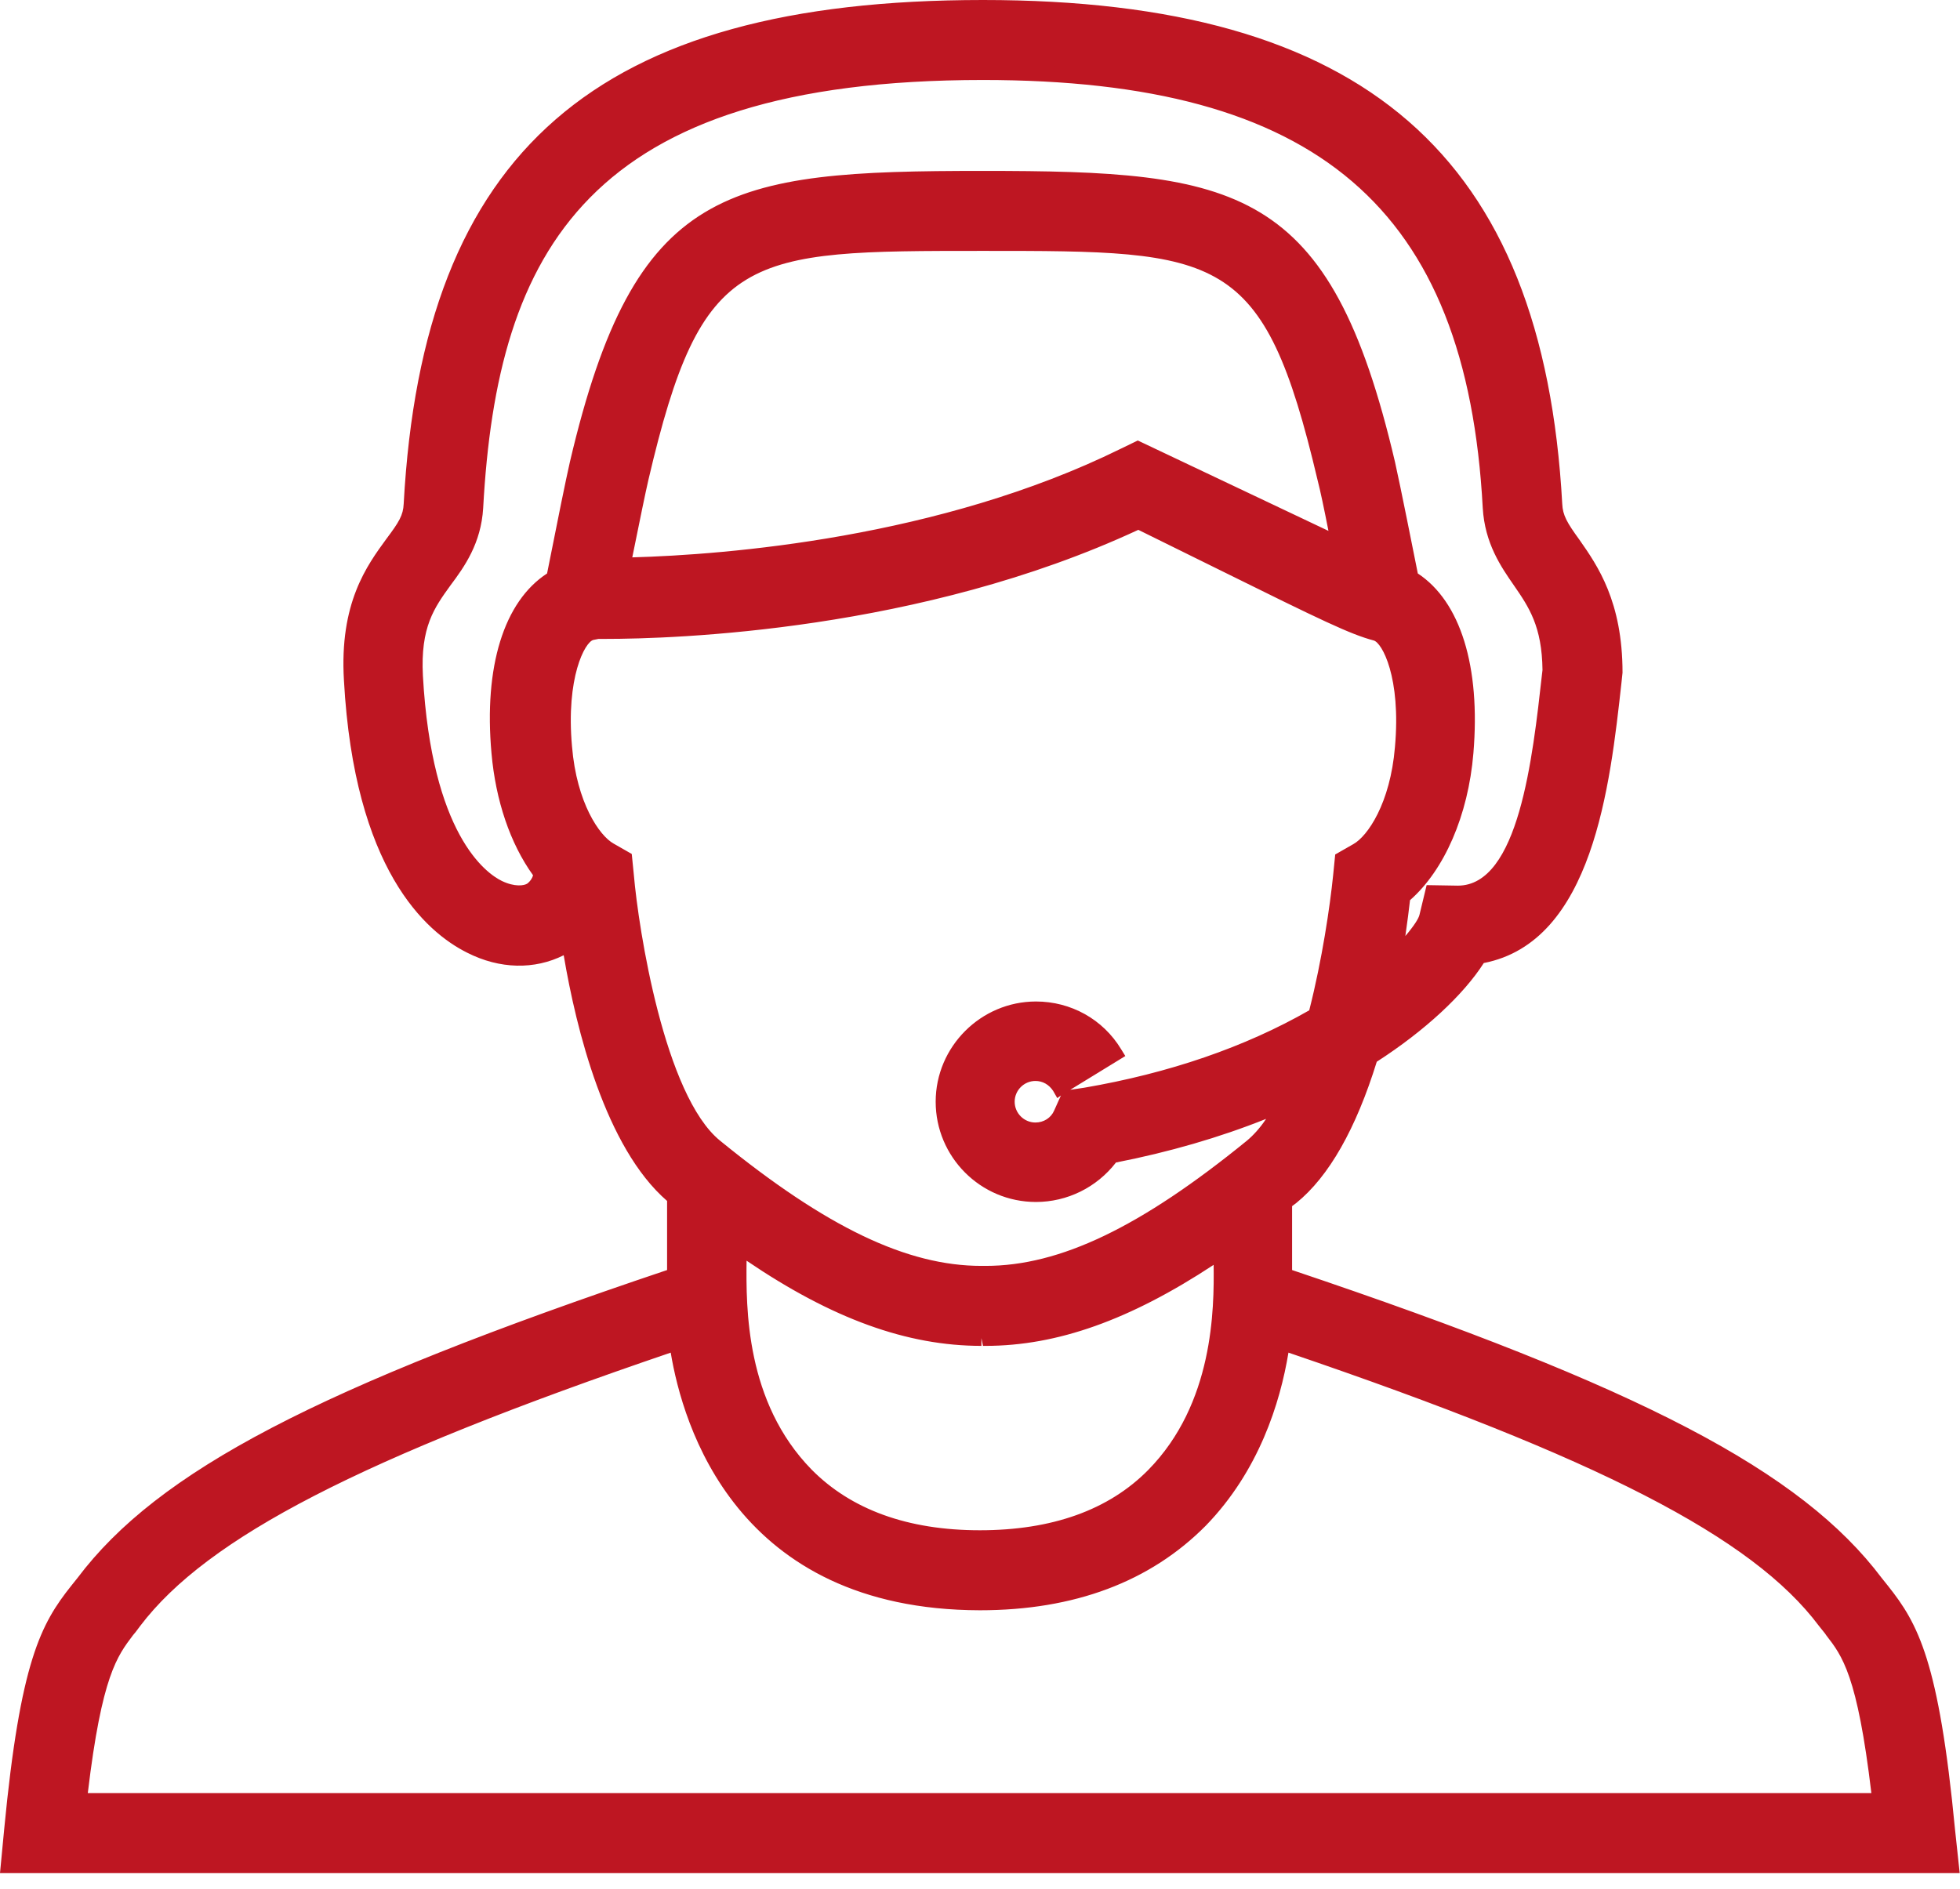
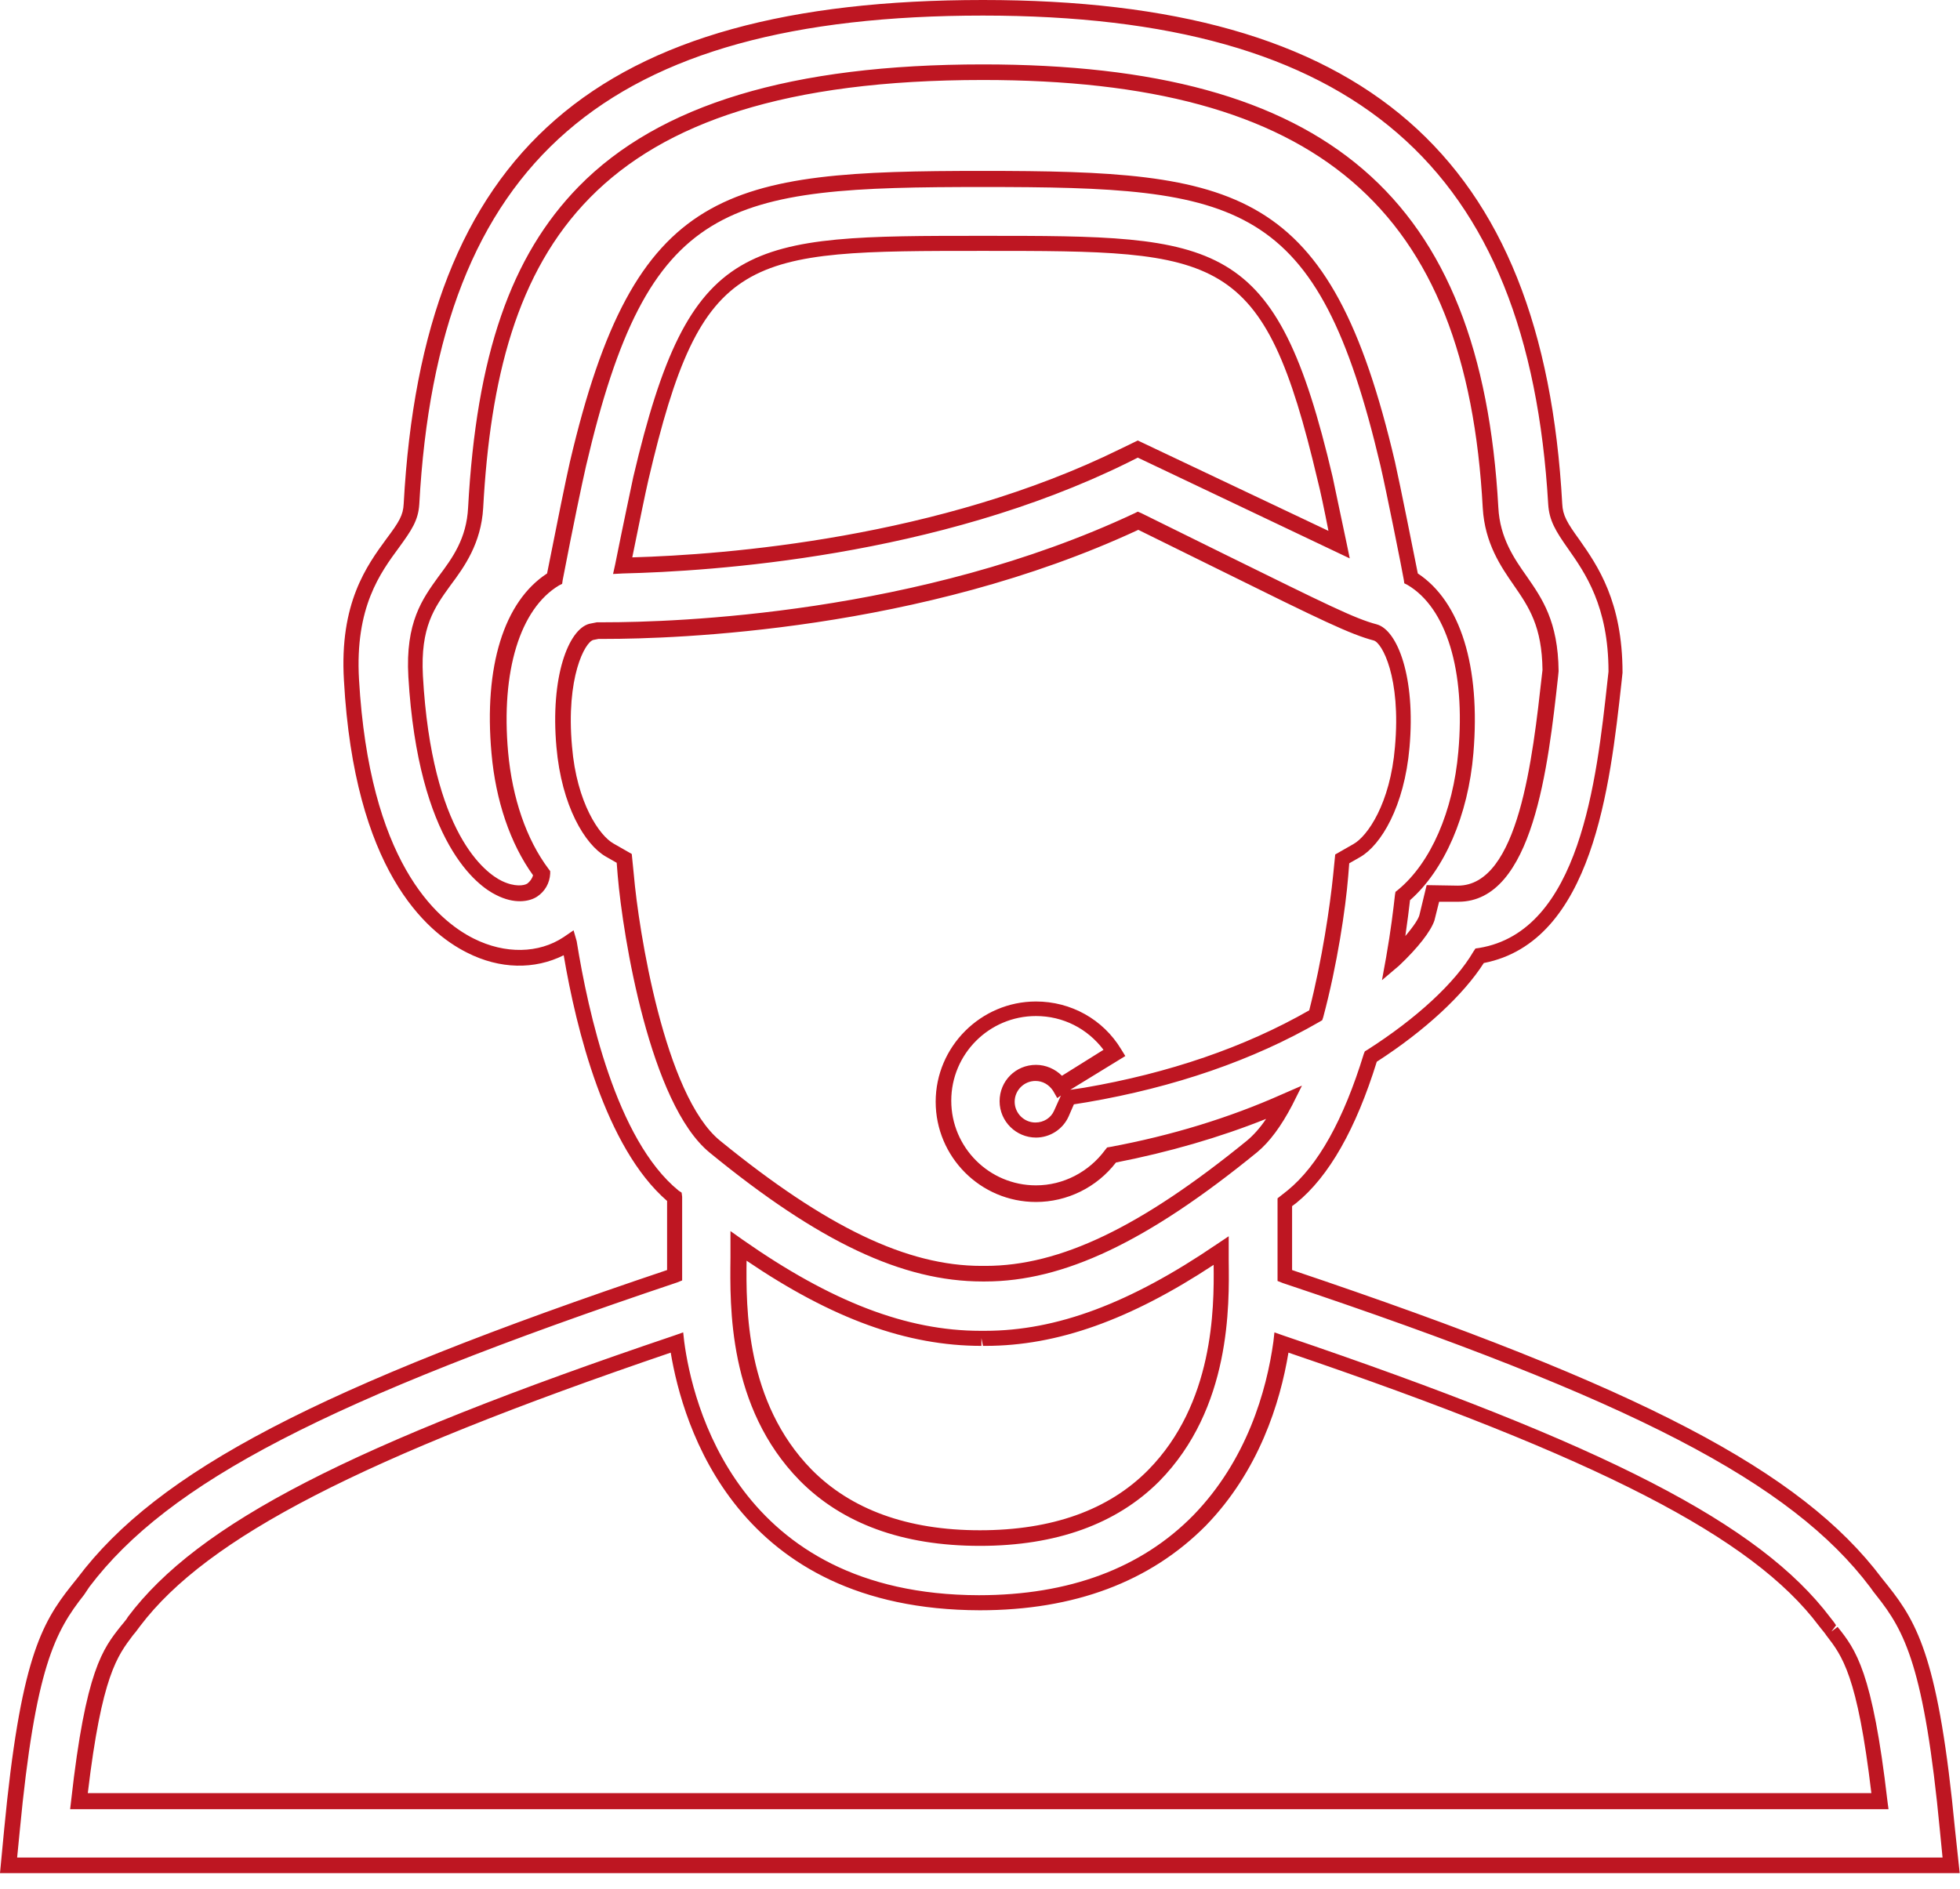
<svg xmlns="http://www.w3.org/2000/svg" width="83" height="80" viewBox="0 0 83 80" fill="none">
-   <path d="M3.146 76.302C3.762 70.868 4.444 70.01 5.192 69.086C5.28 68.954 5.39 68.822 5.5 68.69C8.405 64.817 14.917 61.473 28.491 56.875C29.107 61.605 32.276 67.876 41.296 67.898H41.318C45.234 67.898 48.358 66.731 50.624 64.421C53.022 61.979 53.836 58.833 54.1 56.875C67.697 61.473 74.187 64.839 77.091 68.69C77.201 68.822 77.289 68.954 77.399 69.086C78.125 70.01 78.829 70.89 79.423 76.302H3.146ZM41.296 56.677H41.384H41.494C44.596 56.677 47.764 55.511 51.46 52.958C51.46 54.432 51.834 59.229 48.622 62.507C46.906 64.267 44.42 65.147 41.274 65.147H41.252C38.084 65.147 35.598 64.245 33.882 62.463C30.669 59.185 31.066 54.498 31.066 52.76C34.894 55.467 38.128 56.677 41.296 56.677ZM26.269 37.073L26.203 36.369L25.587 36.017C24.795 35.577 23.871 34.015 23.651 31.639C23.387 28.712 24.157 26.93 24.795 26.776L25.037 26.71C25.125 26.71 25.235 26.71 25.345 26.71C28.095 26.71 38.678 26.402 47.94 22.046C55.244 25.632 56.784 26.468 57.972 26.776C58.611 26.952 59.38 28.734 59.117 31.639C58.919 34.015 57.972 35.577 57.181 36.017L56.564 36.369L56.498 37.073C56.388 38.327 56.058 40.681 55.442 42.992C53.11 44.334 49.876 45.654 45.696 46.38L44.992 46.512L44.706 47.172C44.508 47.612 44.09 47.876 43.606 47.876C42.946 47.876 42.396 47.326 42.396 46.666C42.396 46.006 42.924 45.456 43.606 45.456C44.024 45.456 44.398 45.676 44.618 46.028L46.928 44.598C46.202 43.431 44.97 42.727 43.584 42.727C41.428 42.727 39.668 44.488 39.668 46.644C39.668 48.8 41.428 50.56 43.584 50.56C44.86 50.56 46.048 49.944 46.774 48.91C49.568 48.382 52.01 47.59 54.1 46.666C53.704 47.458 53.242 48.118 52.714 48.536C48.16 52.254 44.684 53.904 41.45 53.904H41.34H41.252C38.018 53.904 34.542 52.254 29.987 48.536C27.589 46.578 26.489 39.603 26.269 37.073ZM56.476 23.08L47.962 19.031L47.368 19.317C39.294 23.3 29.635 23.894 26.137 23.96C26.401 22.684 26.731 21.056 26.907 20.264C29.239 10.297 31.329 10.297 41.406 10.297C51.46 10.297 53.572 10.297 55.904 20.264C56.014 20.77 56.256 21.936 56.476 23.08ZM22.309 37.689C22.067 37.843 21.539 37.931 20.901 37.601C20.175 37.227 17.755 35.511 17.381 28.624C17.249 26.424 17.909 25.544 18.613 24.576C19.185 23.784 19.845 22.882 19.933 21.474C20.549 10.407 24.421 3.036 41.428 3.036C55.772 3.036 62.197 8.559 62.923 21.474C63.011 22.882 63.627 23.784 64.177 24.576C64.815 25.5 65.431 26.38 65.453 28.382L65.431 28.558C65.035 32.233 64.419 37.821 61.537 37.821L60.459 37.799L60.217 38.833C60.107 39.163 59.645 39.801 58.809 40.571C59.007 39.449 59.117 38.525 59.182 37.909C60.613 36.721 61.625 34.477 61.845 31.837C62.153 28.228 61.295 25.5 59.535 24.466C59.27 23.168 58.742 20.484 58.544 19.625C55.838 8.14 52.274 7.59 41.406 7.59C30.537 7.59 26.951 8.14 24.267 19.648C24.003 20.726 23.519 23.256 23.255 24.488C21.495 25.544 20.615 28.25 20.945 31.858C21.121 33.905 21.759 35.709 22.727 36.963C22.705 37.271 22.551 37.535 22.309 37.689ZM79.489 67.37C79.401 67.26 79.313 67.15 79.225 67.04C75.859 62.573 69.039 59.009 54.188 54.036V50.934C54.276 50.846 54.386 50.78 54.474 50.692C56.036 49.438 57.092 47.106 57.819 44.752C60.151 43.255 61.713 41.693 62.417 40.483C66.927 39.735 67.631 33.245 68.115 28.866L68.159 28.47C68.159 25.566 67.147 24.092 66.399 23.036C65.893 22.31 65.651 21.936 65.629 21.342C64.837 6.798 57.356 0.33 41.428 0.33C25.257 0.33 18.019 6.622 17.227 21.342C17.205 21.914 16.941 22.288 16.435 22.992C15.621 24.114 14.499 25.632 14.675 28.8C15.115 36.633 18.019 39.207 19.713 40.065C21.143 40.769 22.683 40.747 23.849 39.977C23.871 39.955 23.871 39.955 23.893 39.933C24.421 43.19 25.631 48.514 28.315 50.714L28.337 50.736V54.058C13.487 59.031 6.667 62.595 3.3 67.061C3.212 67.171 3.124 67.282 3.036 67.392C1.804 68.932 0.946 70.472 0.286 77.534L0.154 79.031H82.415L82.261 77.534C81.579 70.472 80.721 68.932 79.489 67.37Z" fill="#BE1622" />
  <path d="M82.987 79.339H0L0.176 77.491C0.858 70.362 1.738 68.778 3.014 67.172L3.278 66.842C6.688 62.309 13.464 58.767 28.249 53.795V50.868C25.631 48.602 24.399 43.586 23.871 40.461C22.639 41.078 21.165 41.056 19.779 40.351C18.019 39.471 15.005 36.809 14.565 28.823C14.367 25.544 15.533 23.96 16.369 22.816C16.897 22.112 17.073 21.826 17.095 21.342C17.909 6.381 25.257 0 41.626 0C57.774 0 65.343 6.579 66.156 21.342C66.178 21.826 66.355 22.134 66.882 22.86C67.653 23.96 68.709 25.478 68.709 28.492L68.665 28.91C68.181 33.289 67.454 39.889 62.834 40.791C61.976 42.134 60.348 43.652 58.302 44.972C57.422 47.81 56.278 49.834 54.892 50.956L54.716 51.088V53.795C69.501 58.767 76.277 62.309 79.687 66.842C79.775 66.952 79.863 67.062 79.951 67.172C81.227 68.778 82.107 70.362 82.789 77.491L82.987 79.339ZM0.726 78.679H82.261L82.151 77.557C81.491 70.604 80.655 69.086 79.467 67.59C79.379 67.48 79.291 67.37 79.203 67.238C75.859 62.793 69.127 59.295 54.32 54.345L54.1 54.257V50.758L54.518 50.428C55.816 49.372 56.894 47.436 57.752 44.642L57.796 44.532L57.906 44.466C59.974 43.146 61.624 41.628 62.394 40.307L62.482 40.175L62.636 40.153C66.904 39.449 67.609 33.069 68.071 28.845L68.115 28.448C68.115 25.676 67.124 24.268 66.398 23.234C65.871 22.486 65.606 22.046 65.562 21.364C64.726 7.041 57.356 0.66 41.626 0.66C25.675 0.66 18.547 6.843 17.755 21.364C17.711 22.046 17.425 22.464 16.897 23.19C16.105 24.268 15.027 25.72 15.203 28.779C15.643 36.435 18.437 38.943 20.065 39.757C21.385 40.417 22.815 40.395 23.871 39.691L24.289 39.405L24.421 39.867C24.905 42.882 26.093 48.272 28.733 50.428L28.865 50.516L28.887 50.692V54.235L28.667 54.323C13.861 59.295 7.128 62.793 3.784 67.216L3.564 67.546C2.332 69.108 1.496 70.626 0.836 77.557L0.726 78.679ZM79.973 76.632H2.97L3.014 76.258C3.63 70.736 4.356 69.834 5.126 68.866L5.236 68.734C5.302 68.646 5.368 68.58 5.412 68.492C8.382 64.531 14.873 61.187 28.557 56.567L28.931 56.435L28.975 56.831C29.305 59.339 31.175 67.546 41.45 67.568C45.278 67.568 48.336 66.424 50.536 64.18C52.802 61.847 53.638 58.899 53.924 56.831L53.968 56.435L54.342 56.567C68.027 61.209 74.517 64.553 77.509 68.514C77.597 68.624 77.685 68.734 77.751 68.844L77.553 69.108L77.817 68.91C78.587 69.878 79.291 70.78 79.929 76.302L79.973 76.632ZM3.718 75.951H79.247C78.653 70.956 78.015 70.142 77.333 69.262L77.289 69.196C77.201 69.086 77.113 68.976 77.025 68.866C74.209 65.104 67.675 61.759 54.562 57.293C54.21 59.427 53.308 62.309 51.064 64.62C48.71 66.996 45.498 68.206 41.494 68.206C31.153 68.184 28.909 60.329 28.403 57.293C15.291 61.759 8.778 65.126 5.94 68.866C5.874 68.954 5.808 69.042 5.742 69.13L5.632 69.262C4.972 70.142 4.312 70.956 3.718 75.951ZM41.494 65.478C38.215 65.478 35.663 64.531 33.859 62.705C30.823 59.603 30.911 55.335 30.933 53.267V52.145L31.461 52.519C35.201 55.137 38.391 56.369 41.516 56.369H41.604H41.714C44.75 56.369 47.852 55.203 51.504 52.717L52.032 52.364V53.399C52.054 55.269 52.142 59.647 49.084 62.749C47.28 64.553 44.728 65.478 41.494 65.478ZM31.615 53.399C31.593 55.401 31.571 59.383 34.365 62.243C36.037 63.938 38.435 64.817 41.494 64.817C44.552 64.817 46.95 63.959 48.622 62.265C51.394 59.449 51.416 55.445 51.394 53.575C47.852 55.907 44.772 57.007 41.736 57.007H41.626L41.56 56.677V57.007C38.413 57.007 35.245 55.863 31.615 53.399ZM41.714 54.279H41.604C38.215 54.279 34.673 52.606 30.053 48.822C27.523 46.754 26.379 39.669 26.159 37.095L26.115 36.545L25.653 36.281C24.773 35.775 23.783 34.147 23.563 31.639C23.299 28.668 24.069 26.666 24.949 26.424L25.279 26.358H25.587C28.557 26.358 38.919 26.028 48.05 21.738L48.182 21.672L48.336 21.738L51.856 23.476C56.19 25.61 57.378 26.204 58.302 26.446C59.182 26.688 59.952 28.69 59.688 31.661C59.468 34.169 58.478 35.797 57.598 36.303L57.136 36.567L57.092 37.117C56.982 38.481 56.63 40.858 56.036 43.08L55.992 43.212L55.882 43.278C53.066 44.906 49.744 46.05 46.026 46.688L45.476 46.776L45.256 47.282C45.014 47.832 44.464 48.184 43.87 48.184C43.034 48.184 42.33 47.502 42.33 46.644C42.33 45.786 43.012 45.104 43.87 45.104C44.288 45.104 44.684 45.28 44.97 45.566L46.73 44.466C46.048 43.564 45.014 43.036 43.87 43.036C41.89 43.036 40.283 44.642 40.283 46.622C40.283 48.602 41.89 50.208 43.87 50.208C45.036 50.208 46.114 49.636 46.796 48.712L46.884 48.602L47.016 48.58C49.612 48.096 52.054 47.348 54.276 46.358L55.134 45.984L54.716 46.82C54.254 47.7 53.77 48.36 53.242 48.8C48.578 52.606 45.036 54.279 41.714 54.279ZM41.626 53.619H41.736C44.882 53.619 48.292 51.99 52.802 48.316C53.066 48.096 53.352 47.788 53.616 47.392C51.636 48.184 49.502 48.8 47.258 49.24C46.444 50.296 45.19 50.912 43.87 50.912C41.516 50.912 39.623 48.998 39.623 46.666C39.623 44.334 41.538 42.42 43.87 42.42C45.344 42.42 46.708 43.168 47.478 44.444L47.654 44.73L45.322 46.16L45.916 46.072C49.502 45.456 52.714 44.356 55.442 42.794C55.992 40.638 56.322 38.371 56.454 37.073L56.542 36.193L57.312 35.753C57.906 35.423 58.874 34.037 59.072 31.639C59.336 28.69 58.522 27.216 58.17 27.128C57.18 26.864 55.992 26.292 51.592 24.114L48.204 22.442C38.986 26.732 28.579 27.062 25.609 27.062H25.345L25.125 27.106C24.773 27.194 23.959 28.69 24.223 31.617C24.421 34.015 25.389 35.401 25.983 35.731L26.753 36.171L26.841 37.051C27.039 39.361 28.139 46.402 30.493 48.316C35.003 51.99 38.413 53.619 41.56 53.619H41.626ZM43.848 45.786C43.364 45.786 42.968 46.182 42.968 46.666C42.968 47.15 43.364 47.546 43.848 47.546C44.2 47.546 44.508 47.348 44.64 47.04L44.926 46.402L44.772 46.512L44.596 46.204C44.42 45.94 44.156 45.786 43.848 45.786ZM58.522 41.517L58.698 40.55C58.896 39.427 59.006 38.503 59.072 37.909L59.094 37.777L59.204 37.689C60.59 36.545 61.536 34.367 61.756 31.837C62.064 28.404 61.25 25.742 59.6 24.774L59.468 24.708L59.446 24.554C59.38 24.158 58.698 20.748 58.456 19.714C55.794 8.427 52.538 7.921 41.626 7.921C30.713 7.921 27.457 8.427 24.817 19.736C24.641 20.506 24.289 22.178 23.827 24.576L23.805 24.73L23.673 24.796C22.023 25.786 21.209 28.426 21.517 31.859C21.693 33.795 22.287 35.555 23.233 36.809L23.299 36.897V37.007C23.277 37.403 23.079 37.755 22.749 37.975C22.419 38.195 21.781 38.305 21.011 37.909C20.241 37.535 17.711 35.731 17.293 28.668C17.161 26.358 17.887 25.368 18.569 24.422C19.163 23.63 19.757 22.816 19.823 21.496C20.175 15.049 21.627 10.847 24.509 7.899C27.919 4.422 33.529 2.728 41.626 2.728C56.19 2.728 62.724 8.339 63.45 21.496C63.516 22.794 64.132 23.674 64.66 24.422C65.299 25.346 65.981 26.314 66.002 28.426L65.981 28.646C65.562 32.453 64.924 38.195 61.756 38.195H60.942L60.744 38.987C60.59 39.449 60.04 40.153 59.248 40.901L58.522 41.517ZM59.71 38.129C59.666 38.525 59.6 39.031 59.512 39.647C59.886 39.207 60.062 38.921 60.106 38.767L60.414 37.491L61.734 37.513C64.308 37.513 64.902 32.123 65.299 28.558L65.32 28.382C65.299 26.534 64.748 25.72 64.11 24.796C63.56 24.004 62.878 23.014 62.79 21.518C62.108 8.801 55.772 3.388 41.626 3.388C24.883 3.388 21.055 10.627 20.461 21.518C20.373 23.014 19.669 24.004 19.075 24.796C18.393 25.742 17.799 26.556 17.909 28.624C18.283 35.335 20.571 36.985 21.253 37.315C21.803 37.579 22.199 37.513 22.331 37.425C22.441 37.337 22.529 37.227 22.573 37.073C21.605 35.731 20.989 33.905 20.813 31.903C20.483 28.228 21.341 25.478 23.167 24.29C23.629 21.958 23.959 20.33 24.135 19.56C26.885 7.833 30.757 7.239 41.604 7.239C52.428 7.239 56.322 7.833 59.072 19.56C59.292 20.528 59.886 23.52 60.04 24.29C61.844 25.478 62.702 28.228 62.394 31.903C62.174 34.543 61.162 36.853 59.71 38.129ZM25.961 24.312L26.049 23.916C26.423 22.046 26.687 20.836 26.819 20.198C29.217 9.989 31.593 9.989 41.626 9.989C51.658 9.989 54.034 9.989 56.432 20.198C56.542 20.704 56.784 21.892 57.026 23.014L57.158 23.652L48.182 19.384L47.742 19.604C39.667 23.586 30.119 24.202 26.379 24.29L25.961 24.312ZM41.626 10.627C31.549 10.627 29.723 10.627 27.457 20.33C27.325 20.902 27.105 21.98 26.775 23.608C30.713 23.498 39.778 22.794 47.456 19.01L48.182 18.658L56.256 22.486C56.08 21.584 55.904 20.748 55.794 20.33C53.506 10.627 51.702 10.627 41.626 10.627Z" fill="#BE1622" />
</svg>